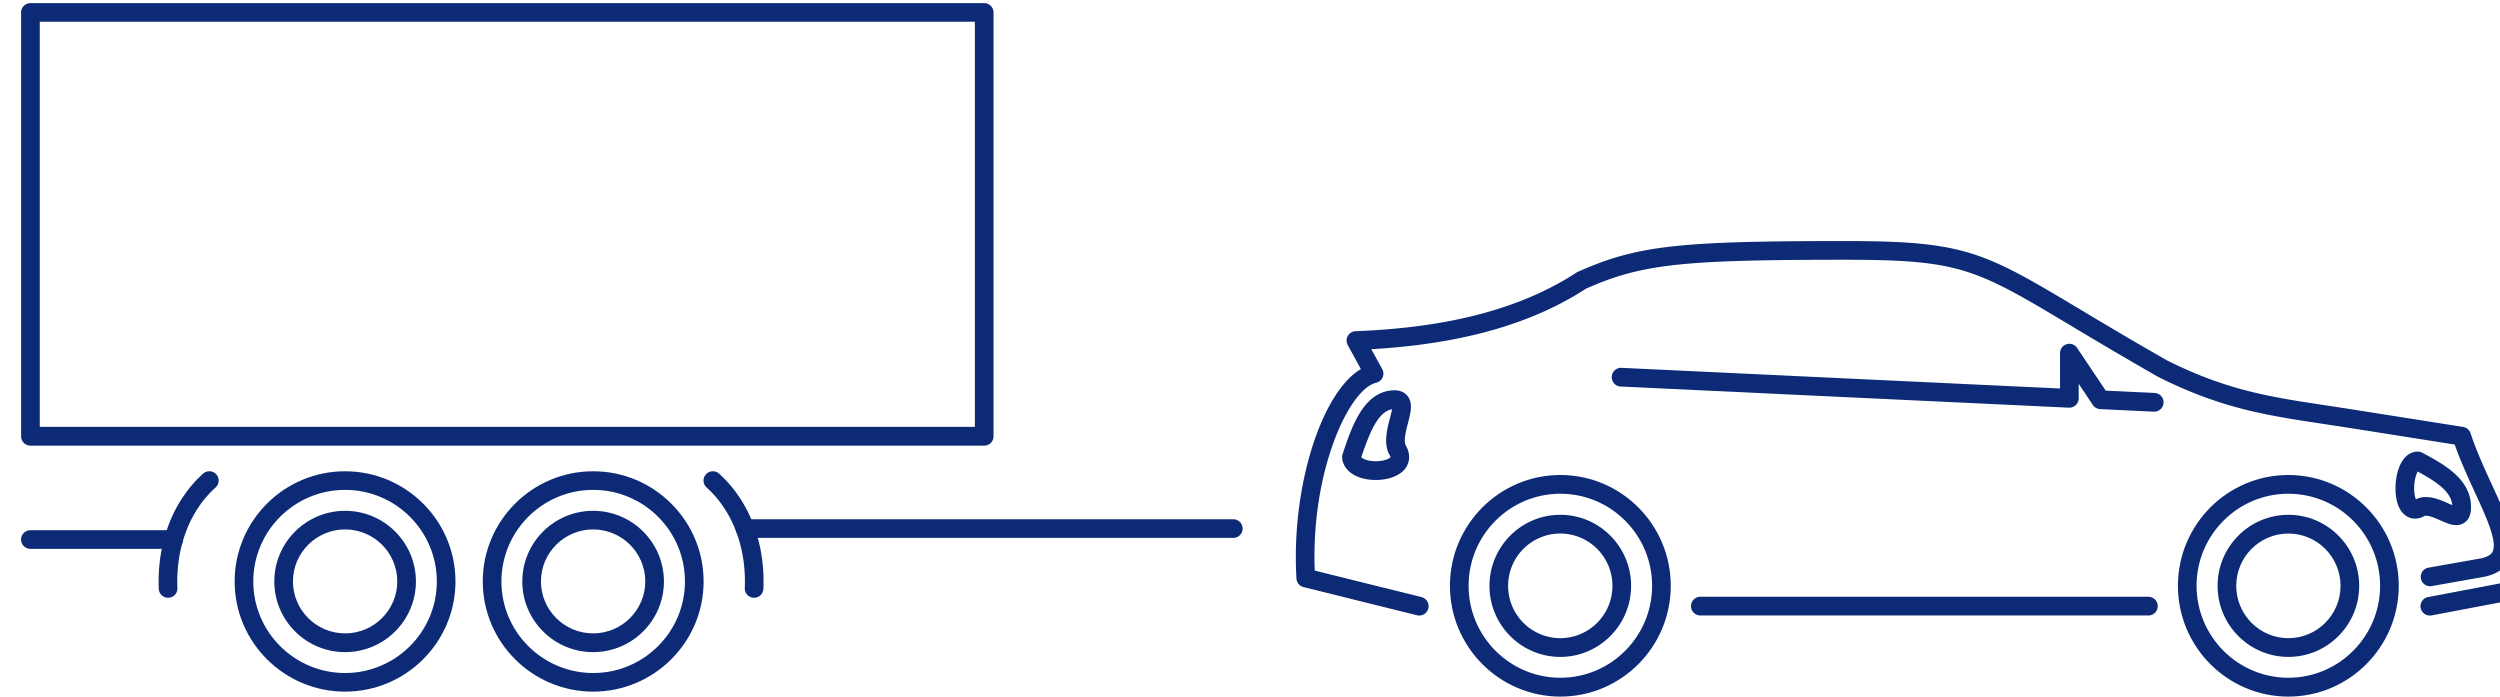
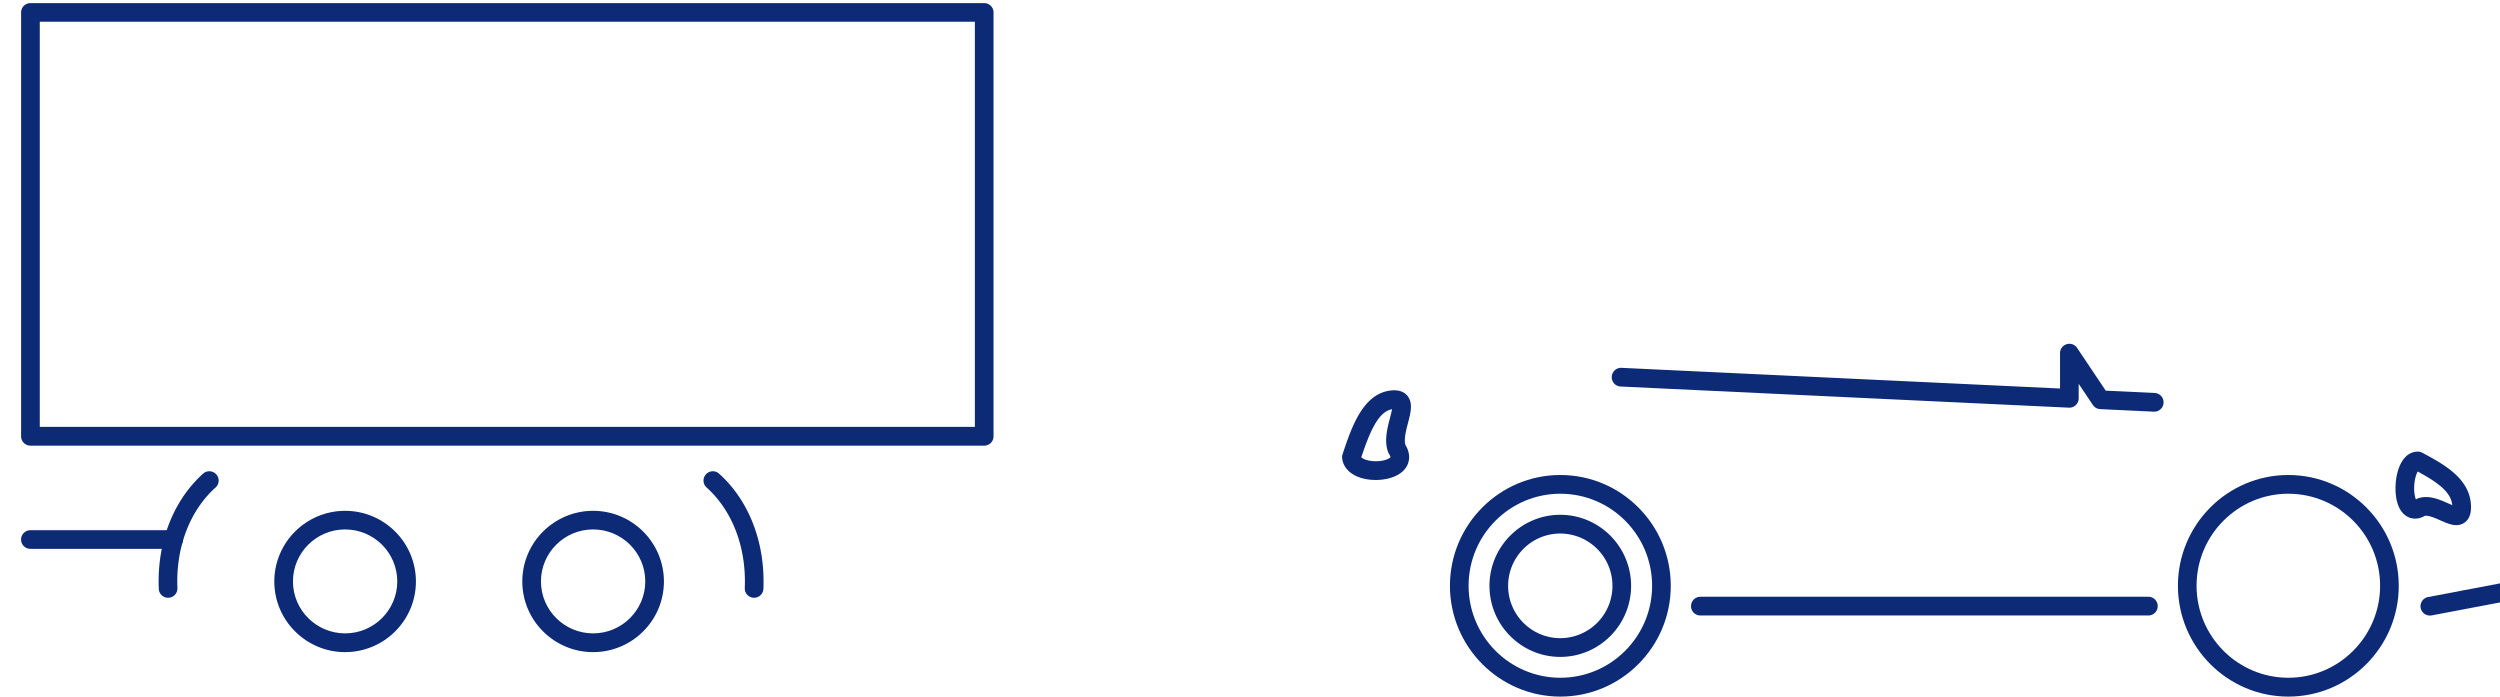
<svg xmlns="http://www.w3.org/2000/svg" width="201" height="56" viewBox="0 0 201 56">
  <g>
    <g transform="matrix(-1 0 0 1 201 0)">
      <g>
        <g>
          <path fill="#0c2a76" d="M198.553 35.83H121.87a.749.749 0 0 1-.75-.75V.999c0-.414.336-.748.75-.748h76.683c.414 0 .75.334.75.748v34.083a.749.749 0 0 1-.75.748zm-75.933-1.508h75.182V1.747H122.62z" />
        </g>
        <g>
-           <path fill="#0c2a76" d="M141.101 43.247H101.87a.749.749 0 1 1 0-1.497h39.231a.748.748 0 1 1 0 1.497" />
-         </g>
+           </g>
        <g>
          <path fill="#0c2a76" d="M198.558 44.127H187.03a.748.748 0 1 1 0-1.497h11.527a.748.748 0 1 1 0 1.497" />
        </g>
        <g>
          <path fill="#0c2a76" d="M140.37 48.06a.749.749 0 0 1-.748-.717c-.154-3.706 1.144-7.082 3.563-9.26a.75.75 0 0 1 1.059.054.747.747 0 0 1-.054 1.056c-2.086 1.88-3.206 4.828-3.07 8.088a.748.748 0 0 1-.717.779h-.032" />
        </g>
        <g>
          <path fill="#0c2a76" d="M187.486 48.06h-.033a.749.749 0 0 1-.717-.78c.136-3.258-.982-6.207-3.069-8.087a.747.747 0 0 1-.054-1.056.75.75 0 0 1 1.06-.054c2.419 2.179 3.716 5.554 3.561 9.26a.749.749 0 0 1-.748.717" />
        </g>
        <g>
-           <path fill="#0c2a76" d="M153.308 55.607c-4.895 0-8.878-3.974-8.878-8.858 0-4.885 3.982-8.859 8.878-8.859 4.895 0 8.878 3.974 8.878 8.859 0 4.884-3.983 8.858-8.878 8.858m0-16.221c-4.068 0-7.378 3.303-7.378 7.363 0 4.06 3.31 7.362 7.378 7.362 4.069 0 7.378-3.303 7.378-7.362 0-4.06-3.31-7.363-7.378-7.363" />
-         </g>
+           </g>
        <g>
          <path fill="#0c2a76" d="M153.313 52.431c-3.14 0-5.693-2.549-5.693-5.68 0-3.133 2.554-5.681 5.693-5.681 3.14 0 5.694 2.548 5.694 5.68 0 3.132-2.554 5.681-5.694 5.681m0-9.864c-2.312 0-4.193 1.874-4.193 4.179 0 2.304 1.881 4.178 4.193 4.178 2.313 0 4.194-1.874 4.194-4.178 0-2.305-1.881-4.18-4.194-4.18" />
        </g>
        <g>
-           <path fill="#0c2a76" d="M173.258 55.607c-4.896 0-8.878-3.974-8.878-8.858 0-4.885 3.982-8.859 8.878-8.859 4.895 0 8.877 3.974 8.877 8.859 0 4.884-3.982 8.858-8.877 8.858m0-16.221c-4.069 0-7.379 3.303-7.379 7.363 0 4.06 3.31 7.362 7.379 7.362 4.068 0 7.378-3.303 7.378-7.362 0-4.06-3.31-7.363-7.378-7.363" />
-         </g>
+           </g>
        <g>
          <path fill="#0c2a76" d="M173.253 52.431c-3.14 0-5.693-2.549-5.693-5.68 0-3.133 2.554-5.681 5.693-5.681 3.14 0 5.693 2.548 5.693 5.68 0 3.132-2.553 5.681-5.693 5.681m0-9.864c-2.312 0-4.193 1.874-4.193 4.179 0 2.304 1.881 4.178 4.193 4.178 2.312 0 4.193-1.874 4.193-4.178 0-2.305-1.881-4.18-4.193-4.18" />
        </g>
      </g>
      <g>
        <g>
          <path fill="#0c2a76" d="M3.519 42.22c-.389 0-.72-.166-.933-.468-.173-.244-.256-.562-.256-.971 0-2.278 2.173-3.445 3.919-4.382a.752.752 0 0 1 .353-.089c1.236 0 1.8 1.532 1.8 2.956 0 .395-.046.971-.262 1.471-.387.898-1.259 1.217-2.095.738-.285-.058-.813.168-1.251.363-.445.196-.865.382-1.275.382m3.096-4.31c-1.524.834-2.67 1.602-2.778 2.701.12-.048.248-.105.351-.15.53-.234 1.128-.499 1.758-.499.233 0 .455.037.659.111a.749.749 0 0 1 .151.076l.004.002c.087-.196.18-.642.125-1.237-.045-.486-.17-.831-.27-1.003" />
        </g>
        <g>
-           <path fill="#0c2a76" d="M86.89 49.49a.753.753 0 0 1-.18-1.483l8.583-2.131c.319-7.921-2.722-14.584-4.939-15.104a.75.75 0 0 1-.486-1.096l.88-1.601c-7.205-.413-12.863-2.009-17.265-4.867-4.465-1.975-7.616-2.323-20.83-2.323-9.297 0-10.49.714-18.257 5.36a368.764 368.764 0 0 1-6.911 4.056c-5.075 2.543-8.678 3.087-13.24 3.775-.67.101-1.363.206-2.085.32l-8.52 1.346c-.481 1.37-1.09 2.691-1.633 3.87-.89 1.933-1.81 3.932-1.412 4.74.047.093.188.376.93.54l4.224.747a.752.752 0 0 1-.26 1.482l-4.255-.753C.246 46.151-.41 45.7-.748 45.021c-.72-1.453.213-3.477 1.393-6.04.584-1.268 1.245-2.706 1.722-4.148a.75.75 0 0 1 .594-.507l8.965-1.416c.725-.115 1.421-.22 2.097-.322 4.43-.67 7.93-1.198 12.757-3.615 2.758-1.575 5.026-2.93 6.848-4.02 7.892-4.722 9.314-5.573 19.025-5.573 13.537 0 16.75.37 21.492 2.476a.796.796 0 0 1 .105.057c4.419 2.885 10.229 4.428 17.764 4.715a.75.75 0 0 1 .624.382c.128.227.13.505.004.734l-1.058 1.928c3.178 1.875 5.617 9.512 5.18 16.845a.752.752 0 0 1-.57.686l-9.124 2.265a.781.781 0 0 1-.18.022" />
-         </g>
+           </g>
        <g>
          <path fill="#0c2a76" d="M5.621 49.49a.744.744 0 0 1-.14-.014l-5.77-1.095a.752.752 0 0 1 .279-1.478l5.77 1.095a.751.751 0 0 1-.139 1.492" />
        </g>
        <g>
          <path fill="#0c2a76" d="M64.291 49.485H28.27a.751.751 0 0 1-.75-.752c0-.417.336-.753.75-.753h36.021c.414 0 .75.336.75.753a.751.751 0 0 1-.75.752" />
        </g>
        <g>
          <path fill="#0c2a76" d="M90.383 38.59c-.915 0-2.052-.296-2.499-1.126-.16-.3-.353-.91.12-1.692.138-.441-.053-1.173-.207-1.764-.213-.814-.415-1.583.024-2.154.186-.241.543-.529 1.291-.465 2.301.212 3.212 2.935 3.943 5.123.033.099.045.203.036.308-.097 1.058-1.185 1.77-2.708 1.77m-1.303-5.688c.036.212.113.505.17.724.217.829.486 1.863.129 2.76a.764.764 0 0 1-.068.132c-.106.162-.103.235-.103.236.042.09.456.33 1.175.33.633 0 1.043-.184 1.17-.324-.68-2.013-1.353-3.663-2.473-3.858" />
        </g>
        <g>
          <path fill="#0c2a76" d="M27.8 33.1a.75.75 0 0 1-.75-.718.751.751 0 0 1 .715-.787l3.932-.185 2.304-3.437a.741.741 0 0 1 .84-.299c.317.097.532.39.532.72v2.842l35.304-1.664a.754.754 0 0 1 .07 1.503l-36.089 1.702a.754.754 0 0 1-.785-.752V30.86l-1.142 1.703a.749.749 0 0 1-.587.331l-4.309.204H27.8" />
        </g>
        <g>
          <path fill="#0c2a76" d="M17.018 56.006c-4.896 0-8.878-3.996-8.878-8.908 0-4.911 3.982-8.908 8.878-8.908 4.895 0 8.877 3.997 8.877 8.908 0 4.912-3.982 8.908-8.877 8.908m0-16.31c-4.069 0-7.379 3.318-7.379 7.398 0 4.078 3.31 7.397 7.379 7.397 4.068 0 7.378-3.319 7.378-7.398 0-4.08-3.31-7.398-7.378-7.398" />
        </g>
        <g>
-           <path fill="#0c2a76" d="M17.013 52.815c-3.14 0-5.693-2.563-5.693-5.713s2.554-5.712 5.693-5.712c3.14 0 5.693 2.562 5.693 5.712s-2.553 5.713-5.693 5.713m0-9.919c-2.312 0-4.193 1.887-4.193 4.206 0 2.32 1.881 4.207 4.193 4.207 2.312 0 4.193-1.887 4.193-4.207 0-2.319-1.88-4.206-4.193-4.206" />
-         </g>
+           </g>
        <g>
          <path fill="#0c2a76" d="M75.548 56.006c-4.896 0-8.878-3.996-8.878-8.908 0-4.911 3.982-8.908 8.878-8.908 4.895 0 8.877 3.997 8.877 8.908 0 4.912-3.982 8.908-8.877 8.908m0-16.31c-4.068 0-7.378 3.318-7.378 7.398 0 4.078 3.31 7.397 7.378 7.397s7.377-3.319 7.377-7.398c0-4.08-3.31-7.398-7.377-7.398" />
        </g>
        <g>
          <path fill="#0c2a76" d="M75.553 52.815c-3.14 0-5.693-2.563-5.693-5.713s2.554-5.712 5.693-5.712c3.14 0 5.693 2.562 5.693 5.712s-2.553 5.713-5.693 5.713m0-9.919a4.205 4.205 0 0 0-4.194 4.206 4.205 4.205 0 0 0 4.194 4.207 4.204 4.204 0 0 0 4.194-4.207c0-2.319-1.88-4.206-4.194-4.206" />
        </g>
      </g>
    </g>
  </g>
</svg>